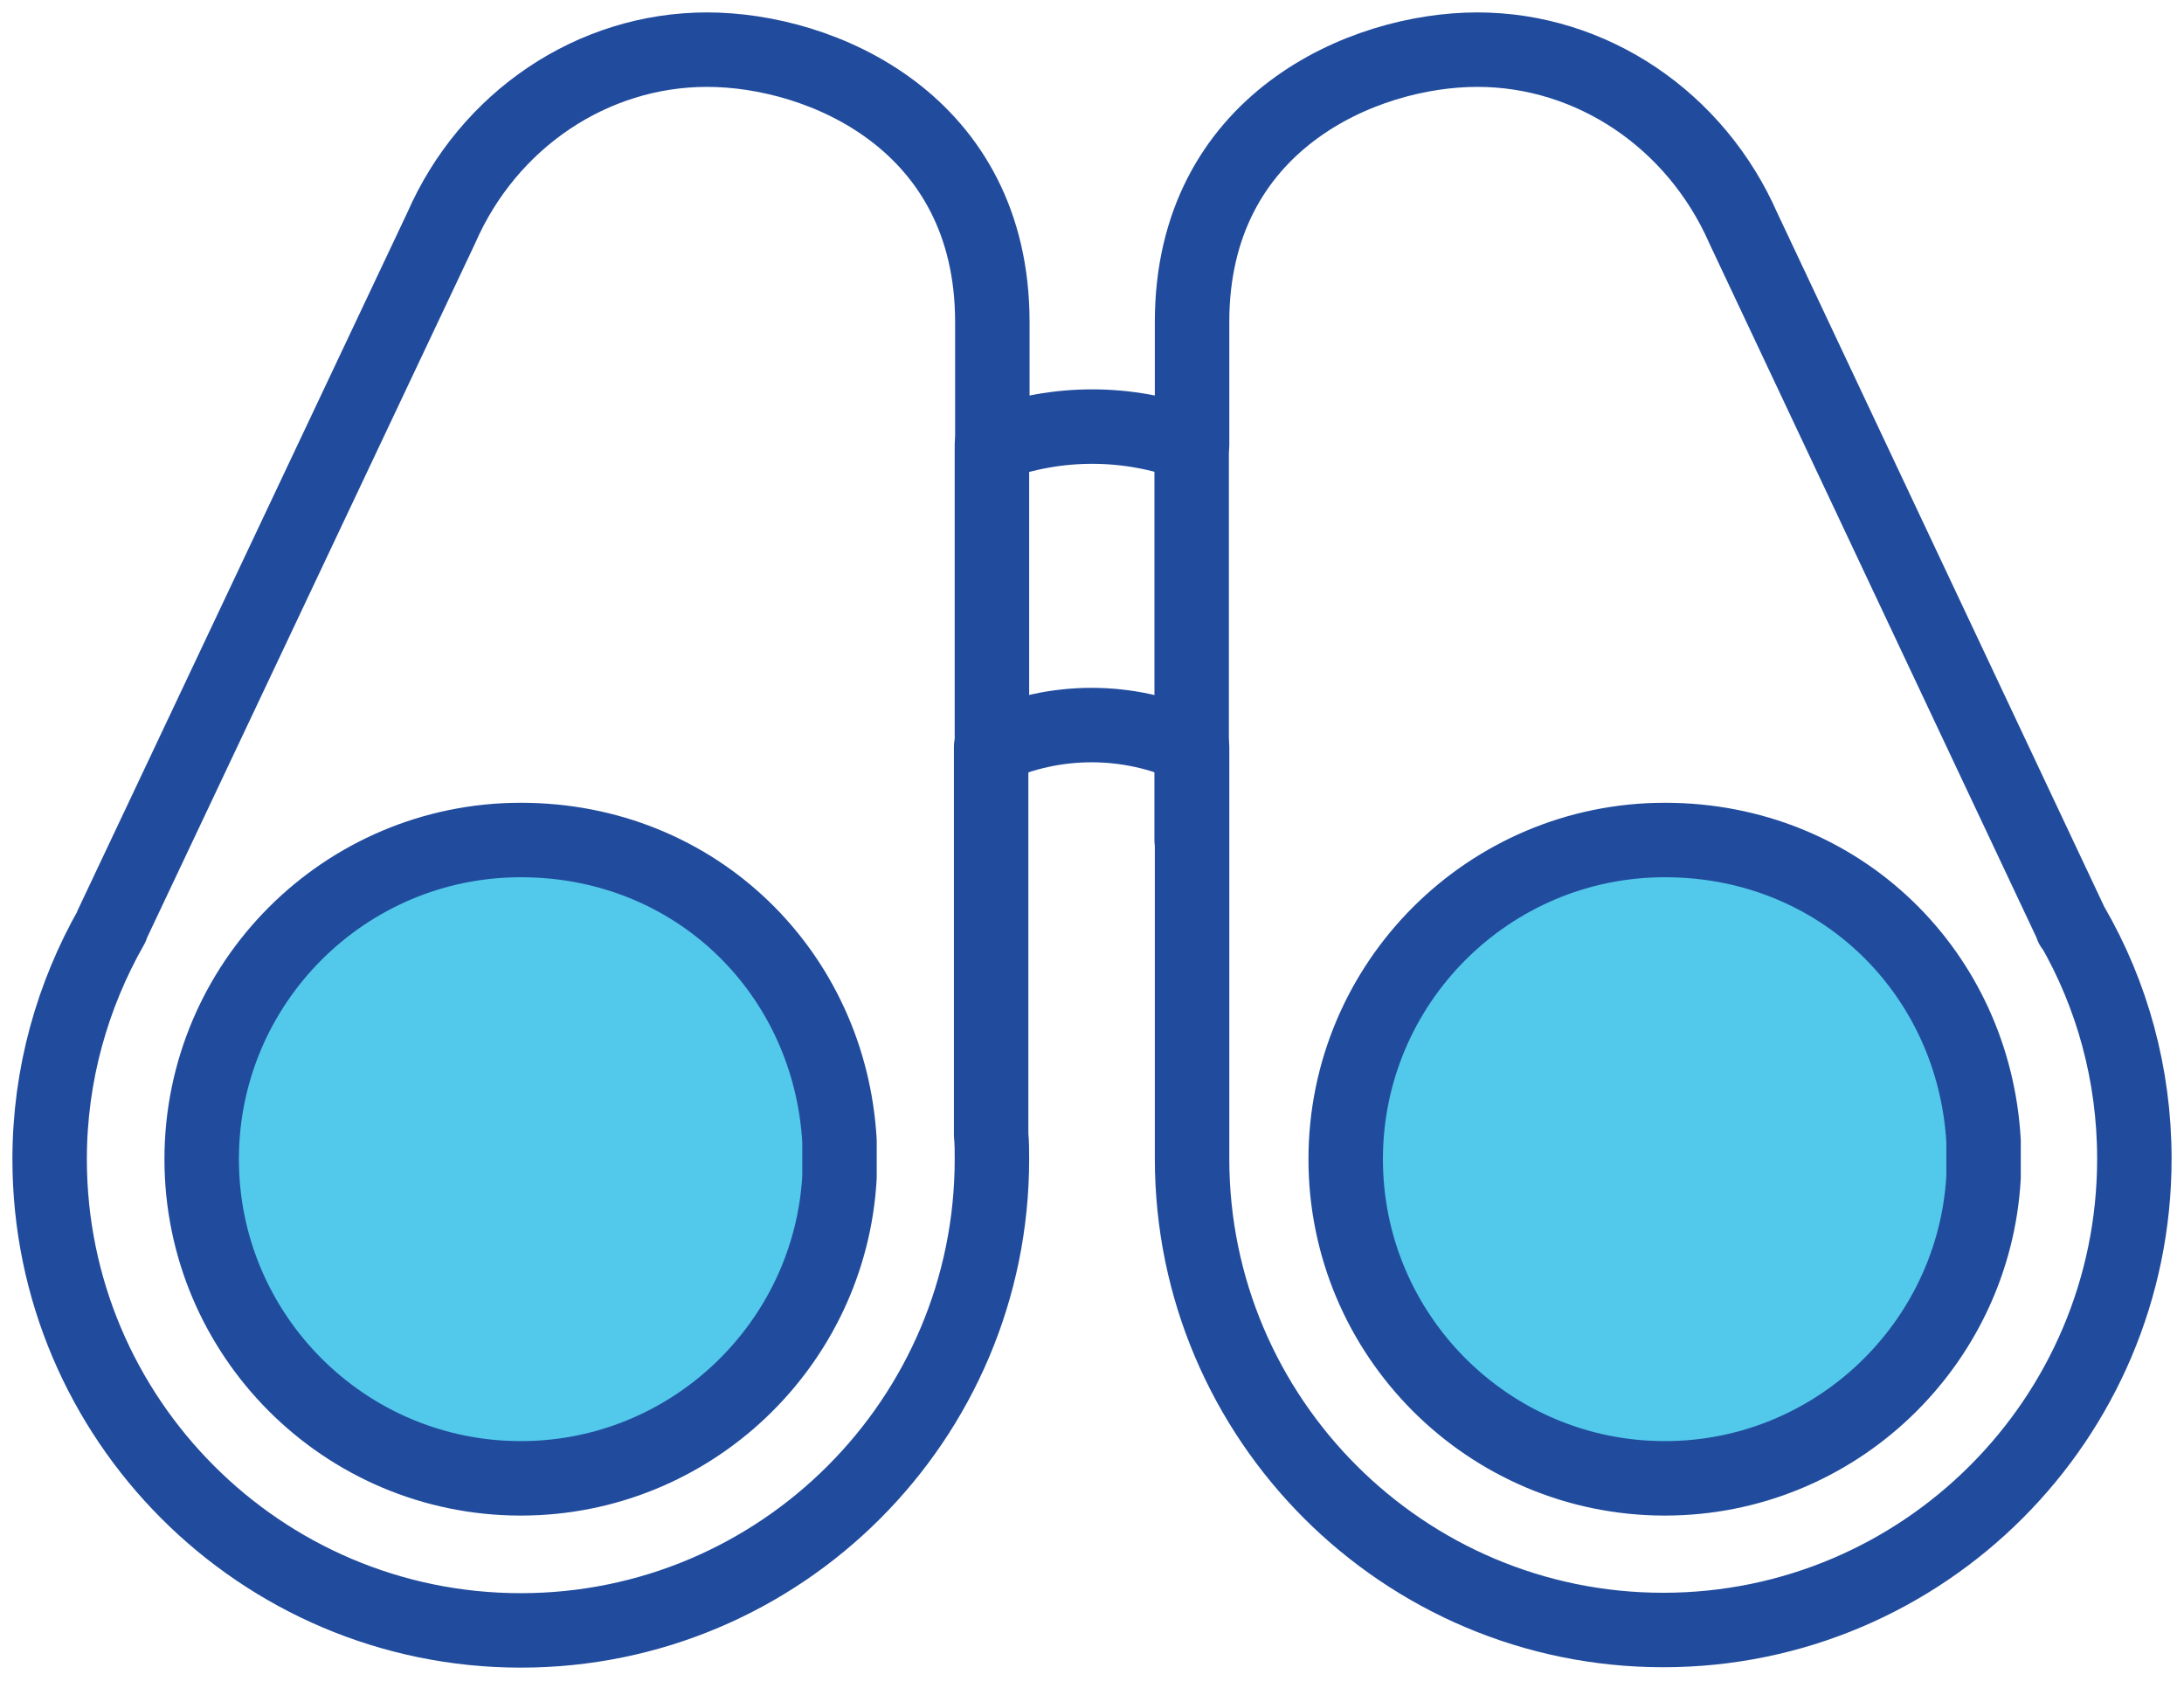
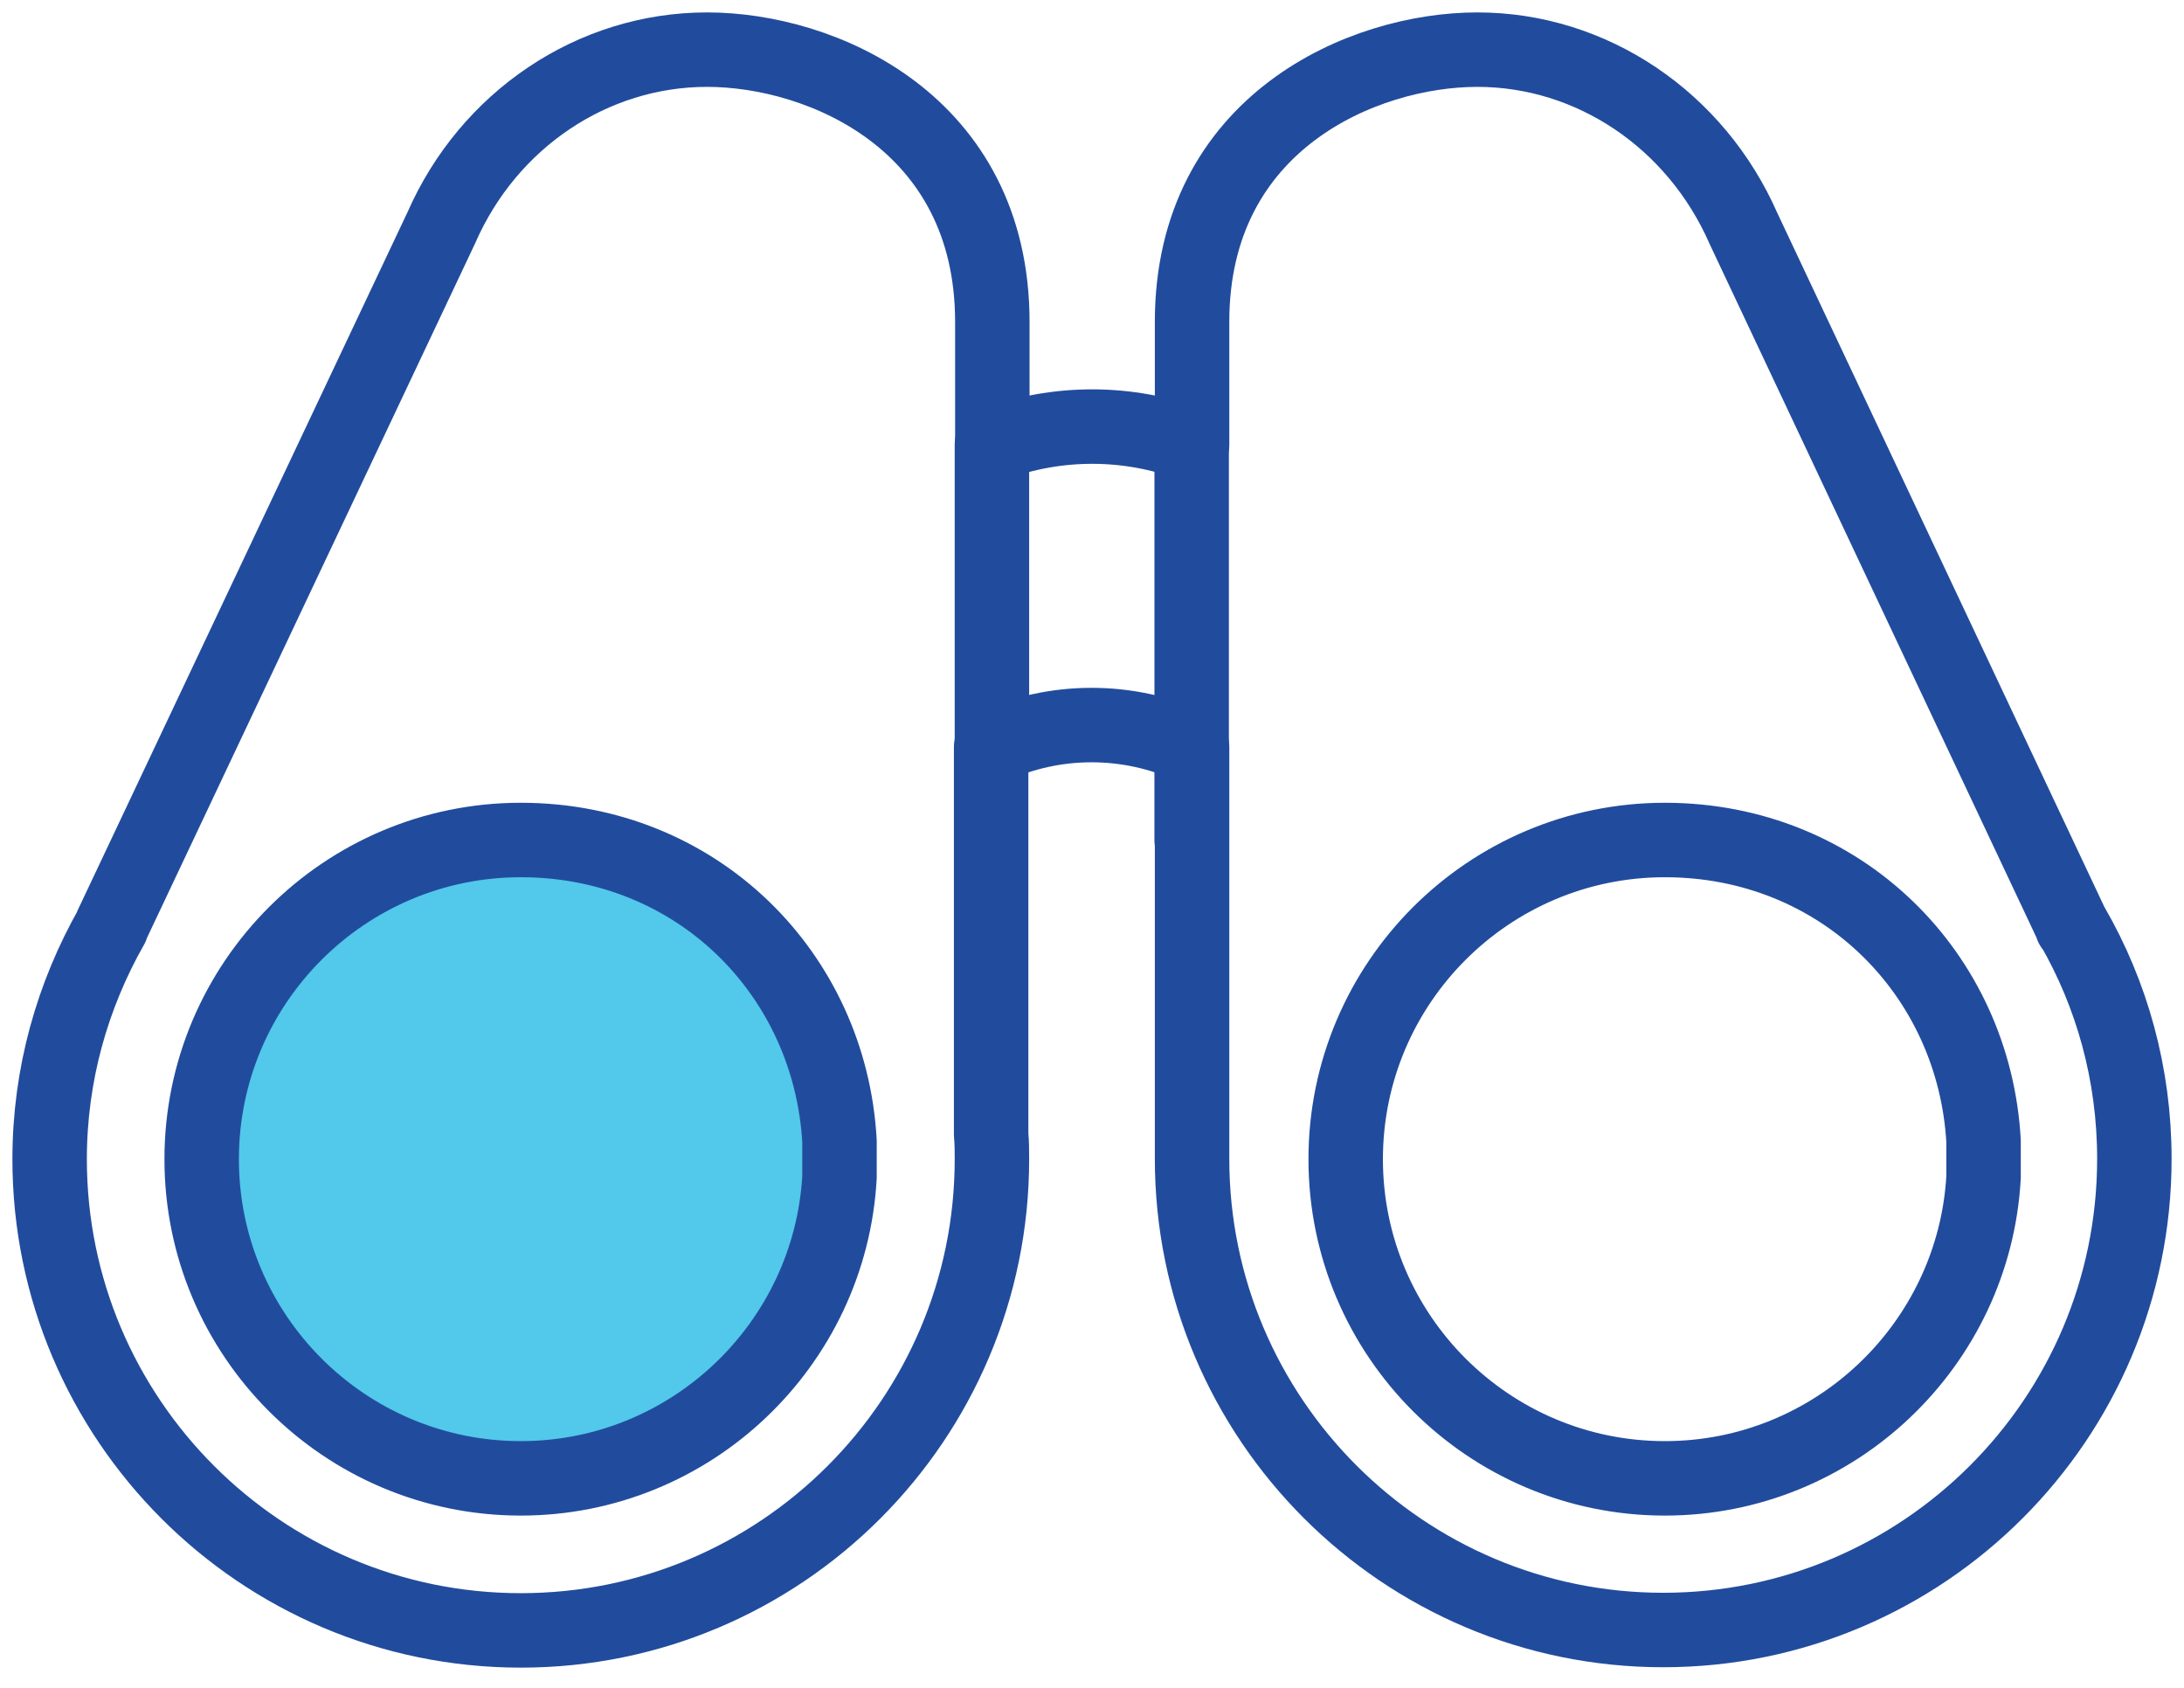
<svg xmlns="http://www.w3.org/2000/svg" width="44" height="34" viewBox="0 0 44 34" fill="none">
  <path d="M41.744 18.662C41.744 18.662 41.744 18.654 41.744 18.646L35.126 4.605C34.165 2.412 32.063 1 29.764 1C27.465 1 24.016 2.462 24.016 6.485V8.957C22.718 8.472 21.29 8.472 19.992 8.957V6.485C19.992 2.462 16.552 1 14.245 1C11.937 1 9.843 2.412 8.891 4.588L2.248 18.646C2.248 18.646 2.248 18.654 2.248 18.662C1.46 20.05 1 21.643 1 23.351C1 28.581 5.253 32.843 10.492 32.843C15.731 32.843 19.984 28.589 19.984 23.351C19.984 23.186 19.984 23.022 19.968 22.858V15.049C21.249 14.458 22.735 14.458 24.016 15.049V22.85C24.016 23.014 24.016 23.178 24.016 23.343C24.016 28.573 28.269 32.835 33.508 32.835C38.747 32.835 43 28.581 43 23.343C43 21.635 42.548 20.033 41.752 18.654L41.744 18.662Z" stroke="#214C9D" stroke-width="1.5" stroke-linecap="round" stroke-linejoin="round" />
  <path d="M10.492 29.78C6.945 29.78 4.063 26.898 4.063 23.351C4.063 19.803 6.945 16.921 10.492 16.921C14.039 16.921 16.724 19.615 16.913 22.989V23.712C16.724 27.087 13.916 29.78 10.492 29.78Z" fill="#52C8EB" />
  <path d="M10.492 29.78C6.945 29.78 4.063 26.898 4.063 23.351C4.063 19.803 6.945 16.921 10.492 16.921C14.039 16.921 16.724 19.615 16.913 22.989V23.712C16.724 27.087 13.916 29.78 10.492 29.78Z" stroke="#214C9D" stroke-width="1.5" stroke-linecap="round" stroke-linejoin="round" />
-   <path d="M33.541 29.78C29.993 29.78 27.111 26.898 27.111 23.351C27.111 19.803 29.993 16.921 33.541 16.921C37.088 16.921 39.773 19.615 39.962 22.989V23.712C39.773 27.087 36.965 29.78 33.541 29.78Z" fill="#52C8EB" />
  <path d="M33.541 29.78C29.993 29.78 27.111 26.898 27.111 23.351C27.111 19.803 29.993 16.921 33.541 16.921C37.088 16.921 39.773 19.615 39.962 22.989V23.712C39.773 27.087 36.965 29.78 33.541 29.78Z" stroke="#214C9D" stroke-width="1.5" stroke-linecap="round" stroke-linejoin="round" />
  <path d="M19.984 8.957V15.049" stroke="#214C9D" stroke-width="1.5" stroke-linecap="round" stroke-linejoin="round" />
  <path d="M24.008 8.957V16.921" stroke="#214C9D" stroke-width="1.5" stroke-linecap="round" stroke-linejoin="round" />
</svg>